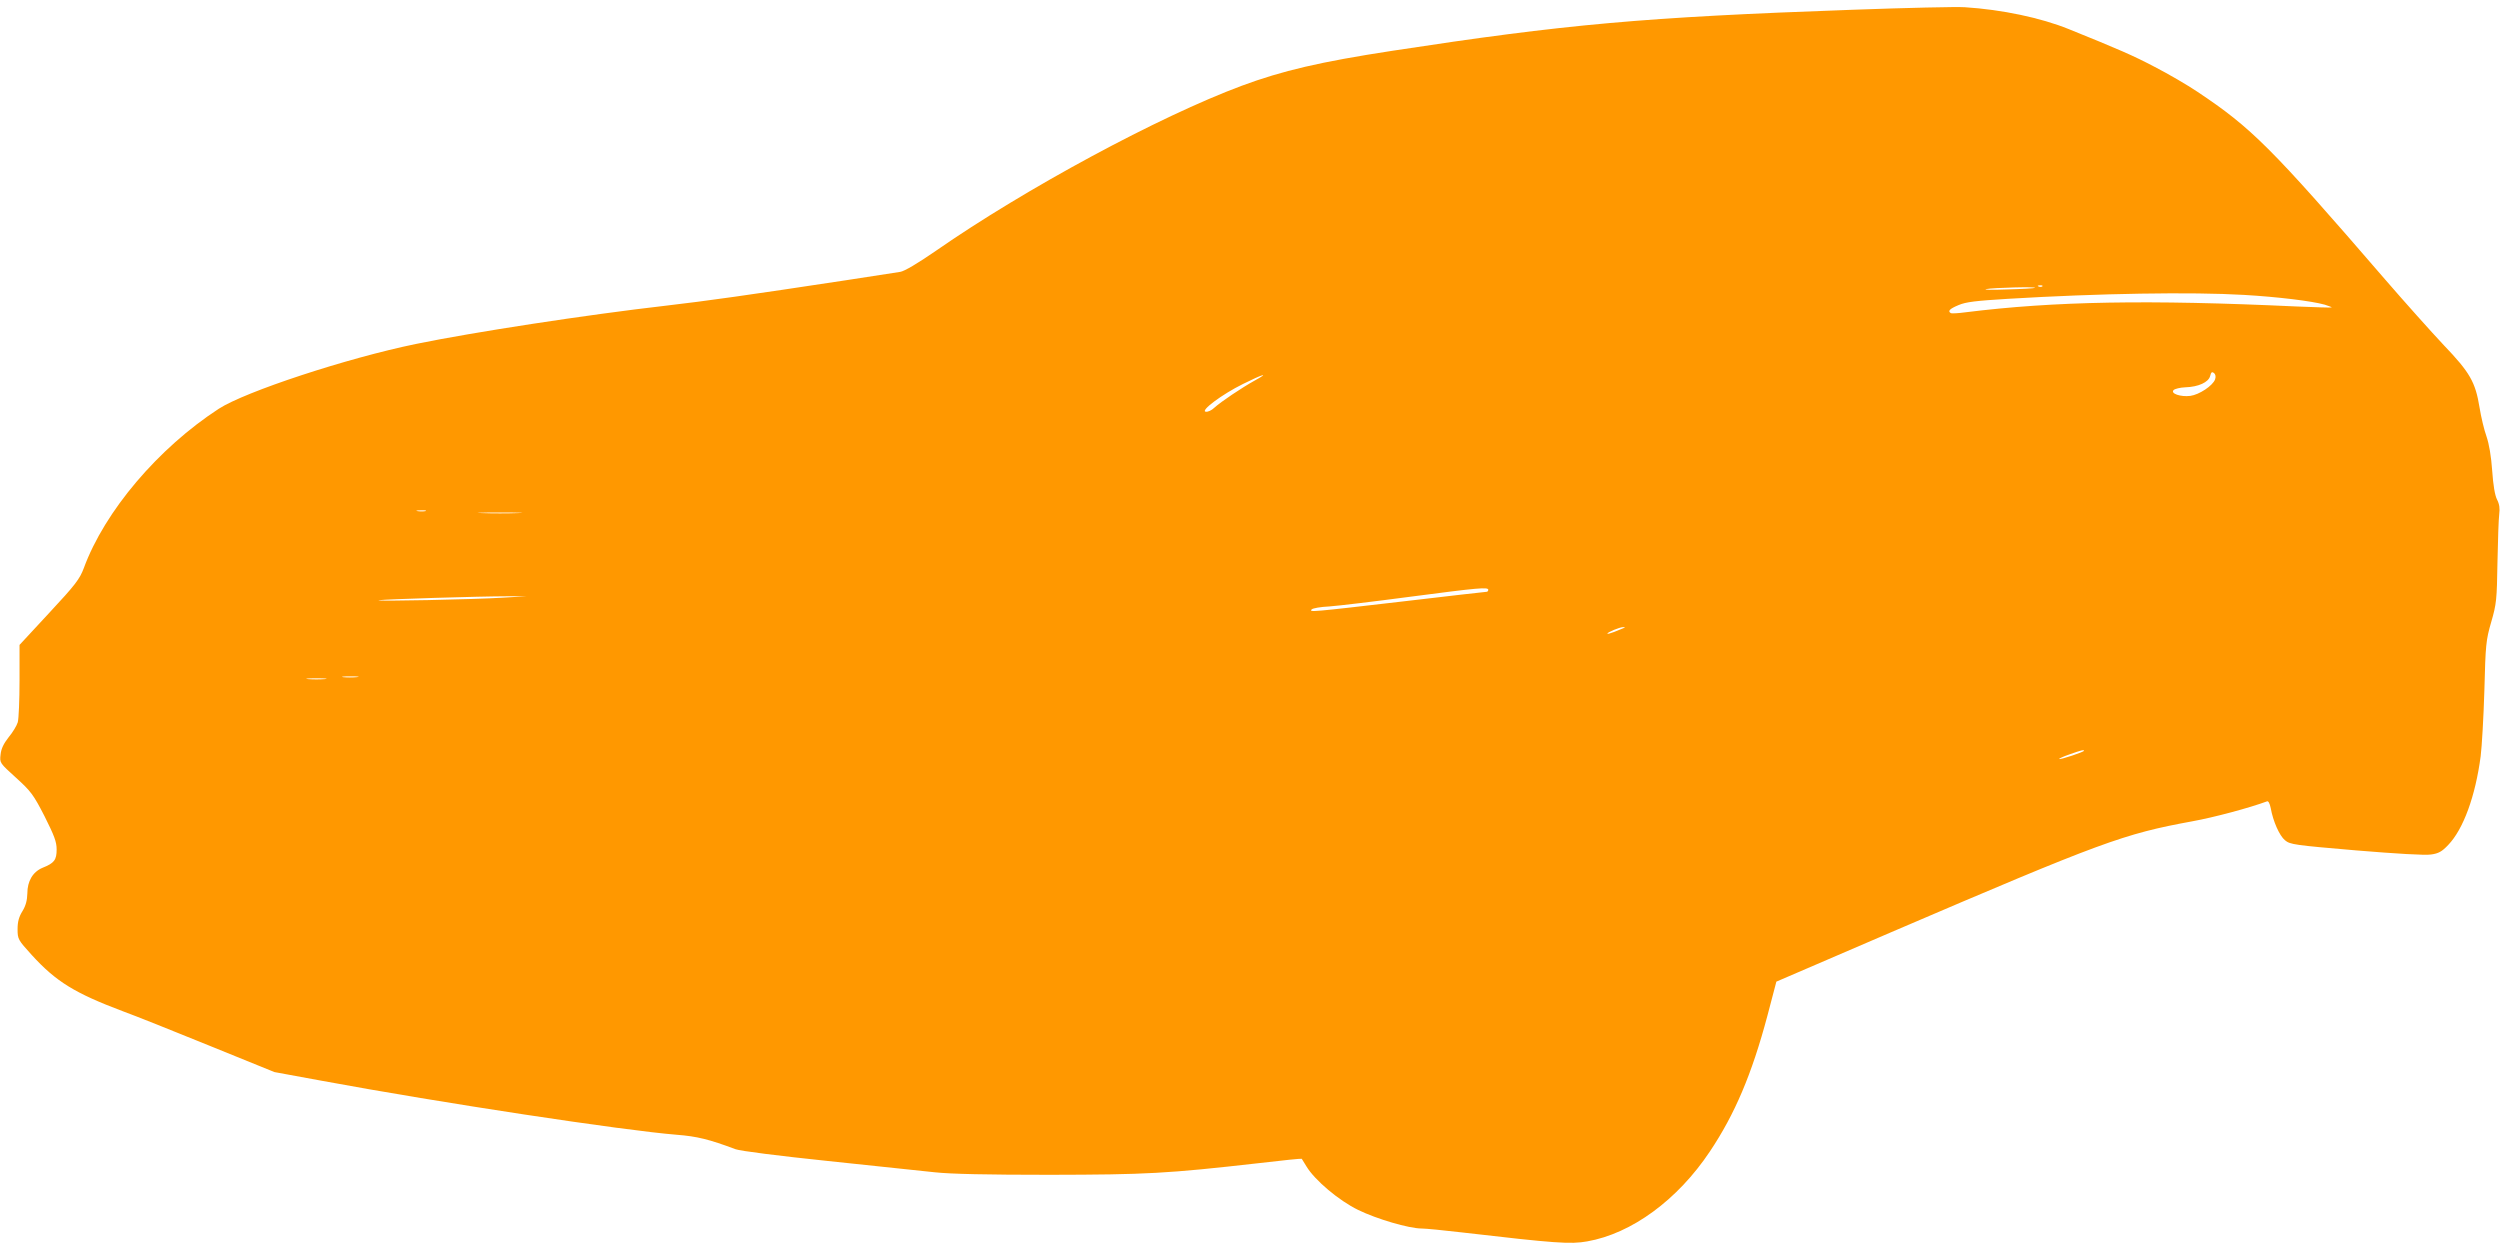
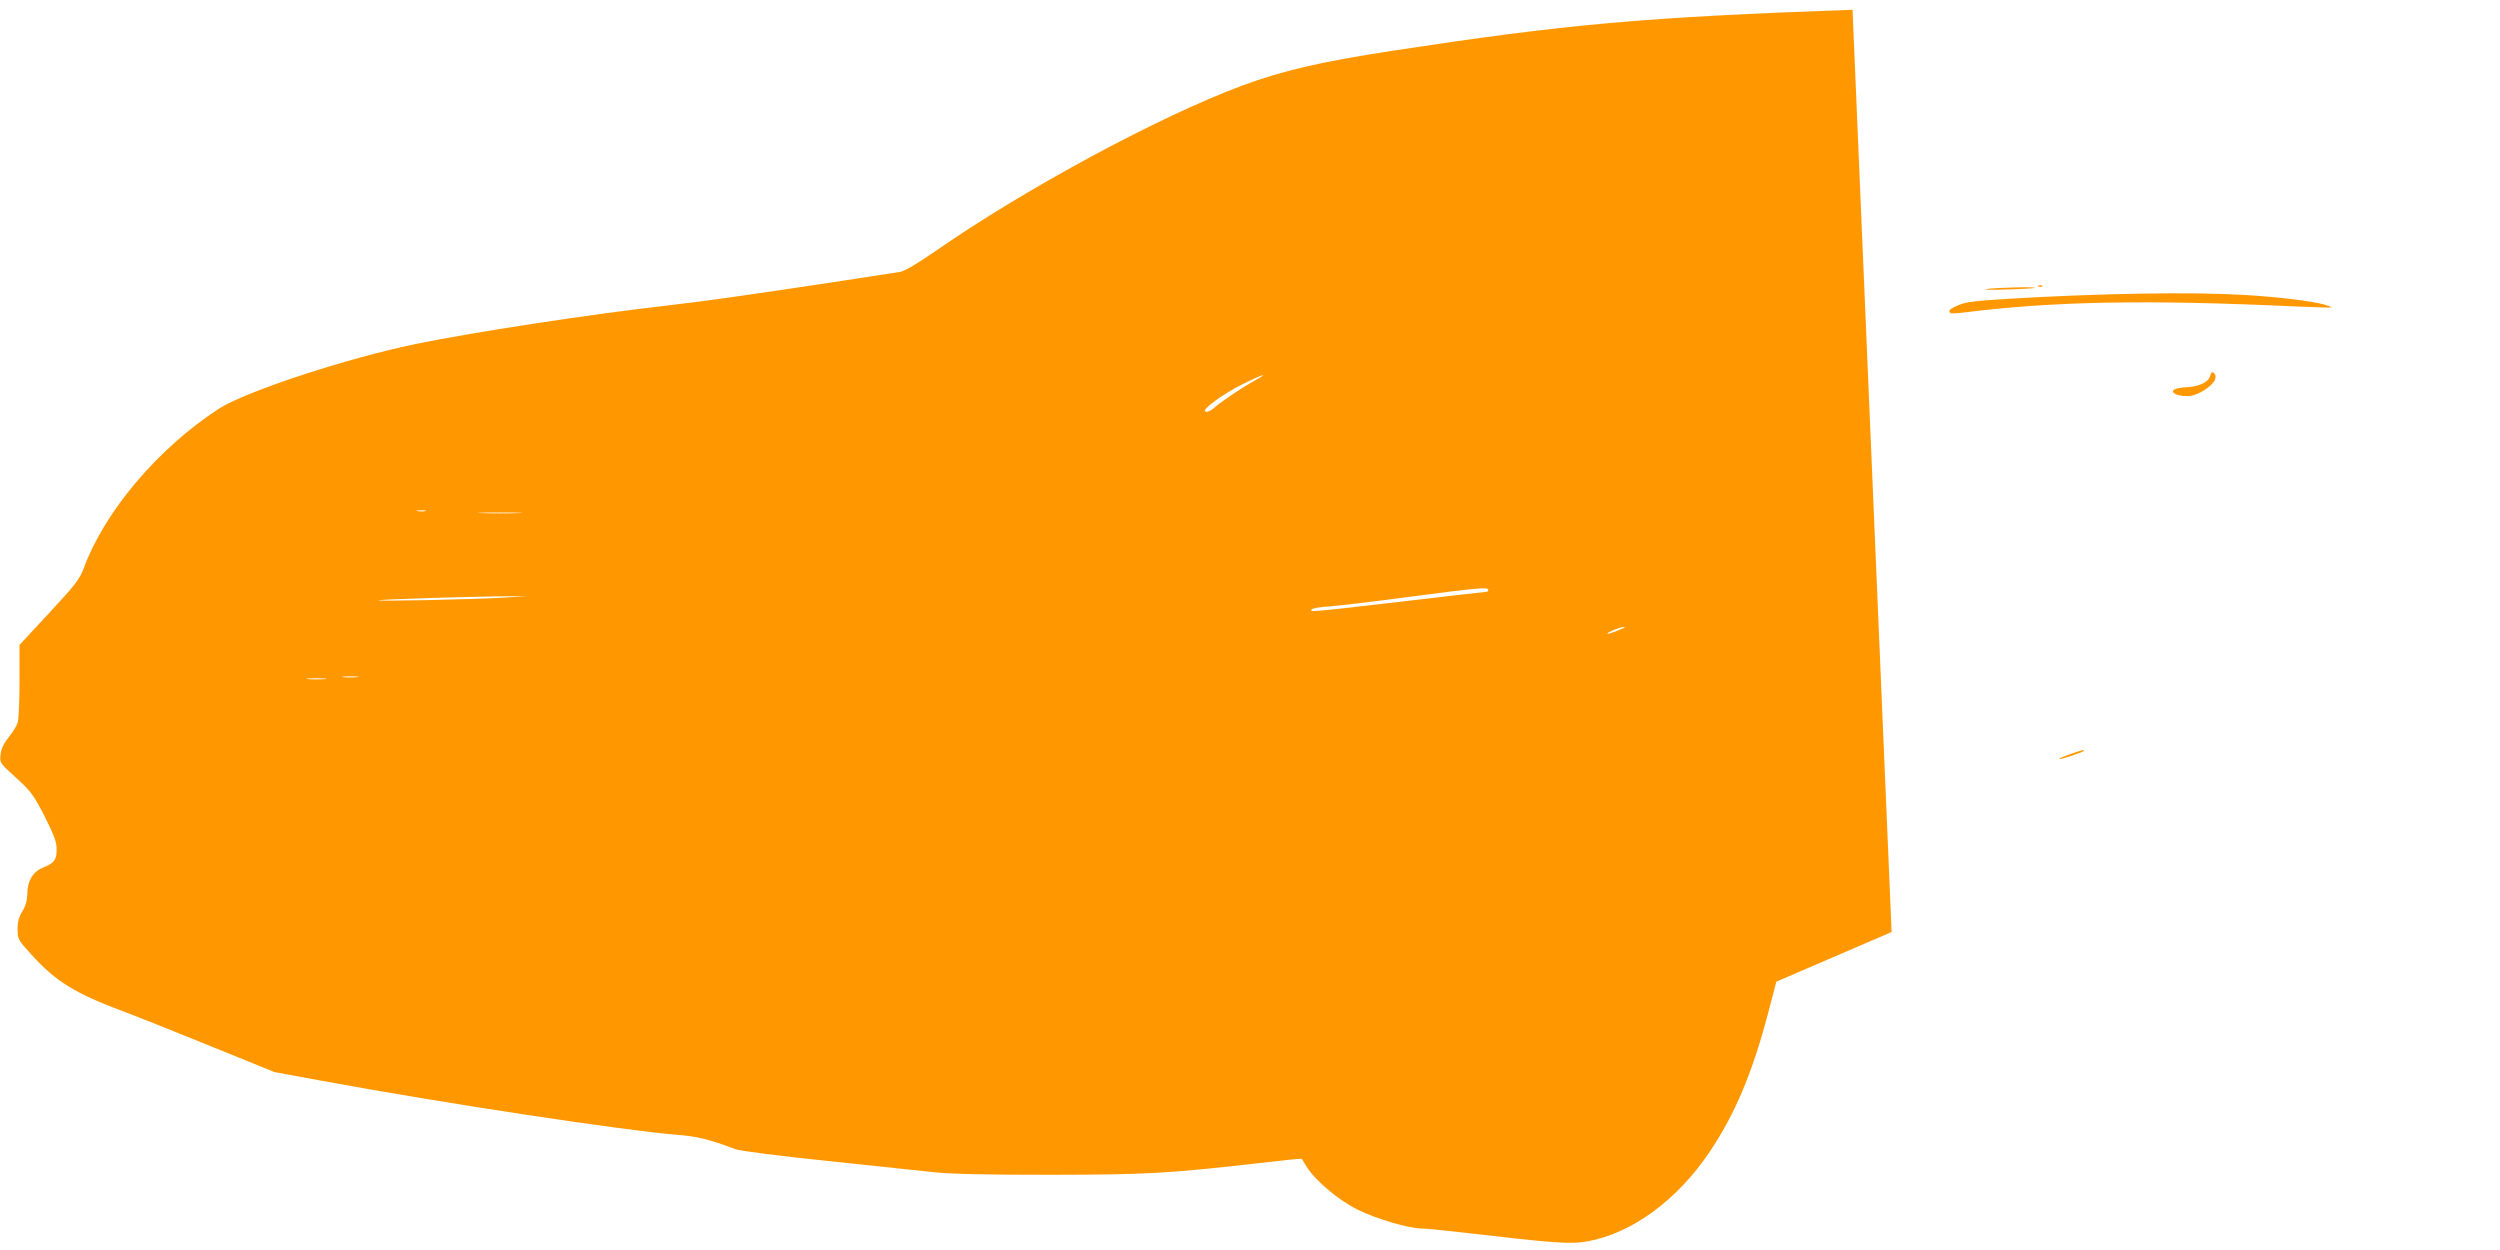
<svg xmlns="http://www.w3.org/2000/svg" version="1.0" width="1280pt" height="640pt" viewBox="0 0 1280 640" preserveAspectRatio="xMidYMid meet">
  <g transform="translate(0,640) scale(0.1,-0.1)" fill="#ff9800" stroke="none">
-     <path d="M9485 6350 c-1071 -38 -1468 -74 -2356 -210 -372 -57 -563 -102 -771 -179 -422 -157 -1107 -526 -1566 -845 -94 -65 -162 -105 -183 -108 -19 -3 -141 -22 -272 -42 -507 -77 -720 -107 -927 -131 -409 -47 -988 -136 -1280 -196 -355 -73 -874 -244 -1010 -332 -309 -201 -584 -524 -691 -816 -21 -56 -43 -85 -177 -229 l-152 -164 0 -182 c0 -99 -4 -196 -9 -214 -5 -17 -26 -52 -47 -77 -25 -32 -38 -58 -41 -88 -5 -43 -5 -43 79 -119 76 -69 89 -86 146 -197 50 -100 62 -131 62 -170 0 -54 -12 -70 -72 -94 -50 -21 -78 -68 -78 -132 -1 -35 -8 -62 -25 -90 -18 -29 -25 -54 -25 -92 0 -51 2 -55 73 -133 124 -136 220 -195 467 -288 58 -21 256 -100 440 -175 l335 -136 245 -45 c611 -113 1541 -254 1815 -276 103 -8 165 -23 301 -74 24 -9 221 -34 470 -60 236 -25 483 -51 549 -58 82 -9 269 -13 590 -13 496 1 597 6 1073 60 118 14 216 24 217 22 1 -1 12 -19 24 -39 42 -70 166 -175 265 -223 94 -46 260 -95 325 -95 20 0 113 -9 206 -20 481 -56 556 -61 641 -46 228 40 463 212 629 461 127 190 214 394 294 694 l46 175 590 254 c1080 463 1186 502 1540 567 111 20 293 69 382 102 7 3 14 -10 19 -34 12 -68 45 -142 73 -165 26 -22 48 -25 364 -52 206 -17 355 -26 384 -21 38 5 56 15 88 49 77 80 139 249 166 454 6 48 15 200 19 337 6 234 8 257 35 350 27 93 29 115 32 305 2 113 6 224 9 247 4 29 1 52 -11 75 -11 21 -20 74 -25 148 -5 73 -16 137 -29 175 -12 33 -28 100 -36 150 -21 129 -49 178 -183 318 -63 67 -199 219 -301 337 -585 678 -683 775 -960 960 -52 35 -150 92 -218 127 -110 58 -186 91 -441 194 -143 58 -343 100 -532 112 -41 3 -300 -3 -575 -13z m972 -1416 c-3 -3 -12 -4 -19 -1 -8 3 -5 6 6 6 11 1 17 -2 13 -5z m-38 -8 c-2 -2 -67 -6 -144 -8 -77 -3 -124 -2 -105 2 35 7 257 13 249 6z m1072 -36 c170 -10 345 -31 412 -50 22 -7 37 -13 35 -14 -1 -2 -84 1 -183 5 -757 35 -1234 27 -1692 -30 -37 -5 -71 -7 -75 -4 -17 10 -6 22 40 41 37 16 88 22 252 32 465 28 942 36 1211 20z m-150 -433 c-12 -32 -81 -78 -127 -84 -49 -6 -103 12 -85 30 6 6 33 13 60 14 67 2 119 26 127 58 5 20 9 23 20 15 8 -8 10 -19 5 -33z m-4916 -5 c-67 -37 -174 -109 -207 -139 -14 -14 -34 -23 -45 -21 -28 5 82 88 191 142 100 50 141 62 61 18z m-4247 -669 c-10 -2 -28 -2 -40 0 -13 2 -5 4 17 4 22 1 32 -1 23 -4z m475 -10 c-51 -2 -135 -2 -185 0 -51 1 -10 3 92 3 102 0 143 -2 93 -3z m4967 -393 c0 -5 -4 -10 -8 -10 -4 0 -200 -22 -435 -50 -463 -54 -476 -55 -461 -40 6 6 46 13 90 15 43 3 228 25 409 49 358 47 405 51 405 36z m-5045 -40 c-138 -9 -672 -20 -635 -13 30 5 516 20 655 20 l100 0 -120 -7z m5735 -157 c-8 -3 -30 -12 -47 -19 -18 -7 -33 -11 -33 -8 0 7 63 33 80 33 13 -1 13 -1 0 -6z m-6483 -250 c-20 -2 -52 -2 -70 0 -17 2 0 4 38 4 39 0 53 -2 32 -4z m-164 -10 c-24 -2 -62 -2 -85 0 -24 2 -5 4 42 4 47 0 66 -2 43 -4z m9007 -367 c0 -6 -123 -47 -127 -42 -2 2 22 13 54 24 62 22 73 24 73 18z" />
+     <path d="M9485 6350 c-1071 -38 -1468 -74 -2356 -210 -372 -57 -563 -102 -771 -179 -422 -157 -1107 -526 -1566 -845 -94 -65 -162 -105 -183 -108 -19 -3 -141 -22 -272 -42 -507 -77 -720 -107 -927 -131 -409 -47 -988 -136 -1280 -196 -355 -73 -874 -244 -1010 -332 -309 -201 -584 -524 -691 -816 -21 -56 -43 -85 -177 -229 l-152 -164 0 -182 c0 -99 -4 -196 -9 -214 -5 -17 -26 -52 -47 -77 -25 -32 -38 -58 -41 -88 -5 -43 -5 -43 79 -119 76 -69 89 -86 146 -197 50 -100 62 -131 62 -170 0 -54 -12 -70 -72 -94 -50 -21 -78 -68 -78 -132 -1 -35 -8 -62 -25 -90 -18 -29 -25 -54 -25 -92 0 -51 2 -55 73 -133 124 -136 220 -195 467 -288 58 -21 256 -100 440 -175 l335 -136 245 -45 c611 -113 1541 -254 1815 -276 103 -8 165 -23 301 -74 24 -9 221 -34 470 -60 236 -25 483 -51 549 -58 82 -9 269 -13 590 -13 496 1 597 6 1073 60 118 14 216 24 217 22 1 -1 12 -19 24 -39 42 -70 166 -175 265 -223 94 -46 260 -95 325 -95 20 0 113 -9 206 -20 481 -56 556 -61 641 -46 228 40 463 212 629 461 127 190 214 394 294 694 l46 175 590 254 z m972 -1416 c-3 -3 -12 -4 -19 -1 -8 3 -5 6 6 6 11 1 17 -2 13 -5z m-38 -8 c-2 -2 -67 -6 -144 -8 -77 -3 -124 -2 -105 2 35 7 257 13 249 6z m1072 -36 c170 -10 345 -31 412 -50 22 -7 37 -13 35 -14 -1 -2 -84 1 -183 5 -757 35 -1234 27 -1692 -30 -37 -5 -71 -7 -75 -4 -17 10 -6 22 40 41 37 16 88 22 252 32 465 28 942 36 1211 20z m-150 -433 c-12 -32 -81 -78 -127 -84 -49 -6 -103 12 -85 30 6 6 33 13 60 14 67 2 119 26 127 58 5 20 9 23 20 15 8 -8 10 -19 5 -33z m-4916 -5 c-67 -37 -174 -109 -207 -139 -14 -14 -34 -23 -45 -21 -28 5 82 88 191 142 100 50 141 62 61 18z m-4247 -669 c-10 -2 -28 -2 -40 0 -13 2 -5 4 17 4 22 1 32 -1 23 -4z m475 -10 c-51 -2 -135 -2 -185 0 -51 1 -10 3 92 3 102 0 143 -2 93 -3z m4967 -393 c0 -5 -4 -10 -8 -10 -4 0 -200 -22 -435 -50 -463 -54 -476 -55 -461 -40 6 6 46 13 90 15 43 3 228 25 409 49 358 47 405 51 405 36z m-5045 -40 c-138 -9 -672 -20 -635 -13 30 5 516 20 655 20 l100 0 -120 -7z m5735 -157 c-8 -3 -30 -12 -47 -19 -18 -7 -33 -11 -33 -8 0 7 63 33 80 33 13 -1 13 -1 0 -6z m-6483 -250 c-20 -2 -52 -2 -70 0 -17 2 0 4 38 4 39 0 53 -2 32 -4z m-164 -10 c-24 -2 -62 -2 -85 0 -24 2 -5 4 42 4 47 0 66 -2 43 -4z m9007 -367 c0 -6 -123 -47 -127 -42 -2 2 22 13 54 24 62 22 73 24 73 18z" />
  </g>
</svg>